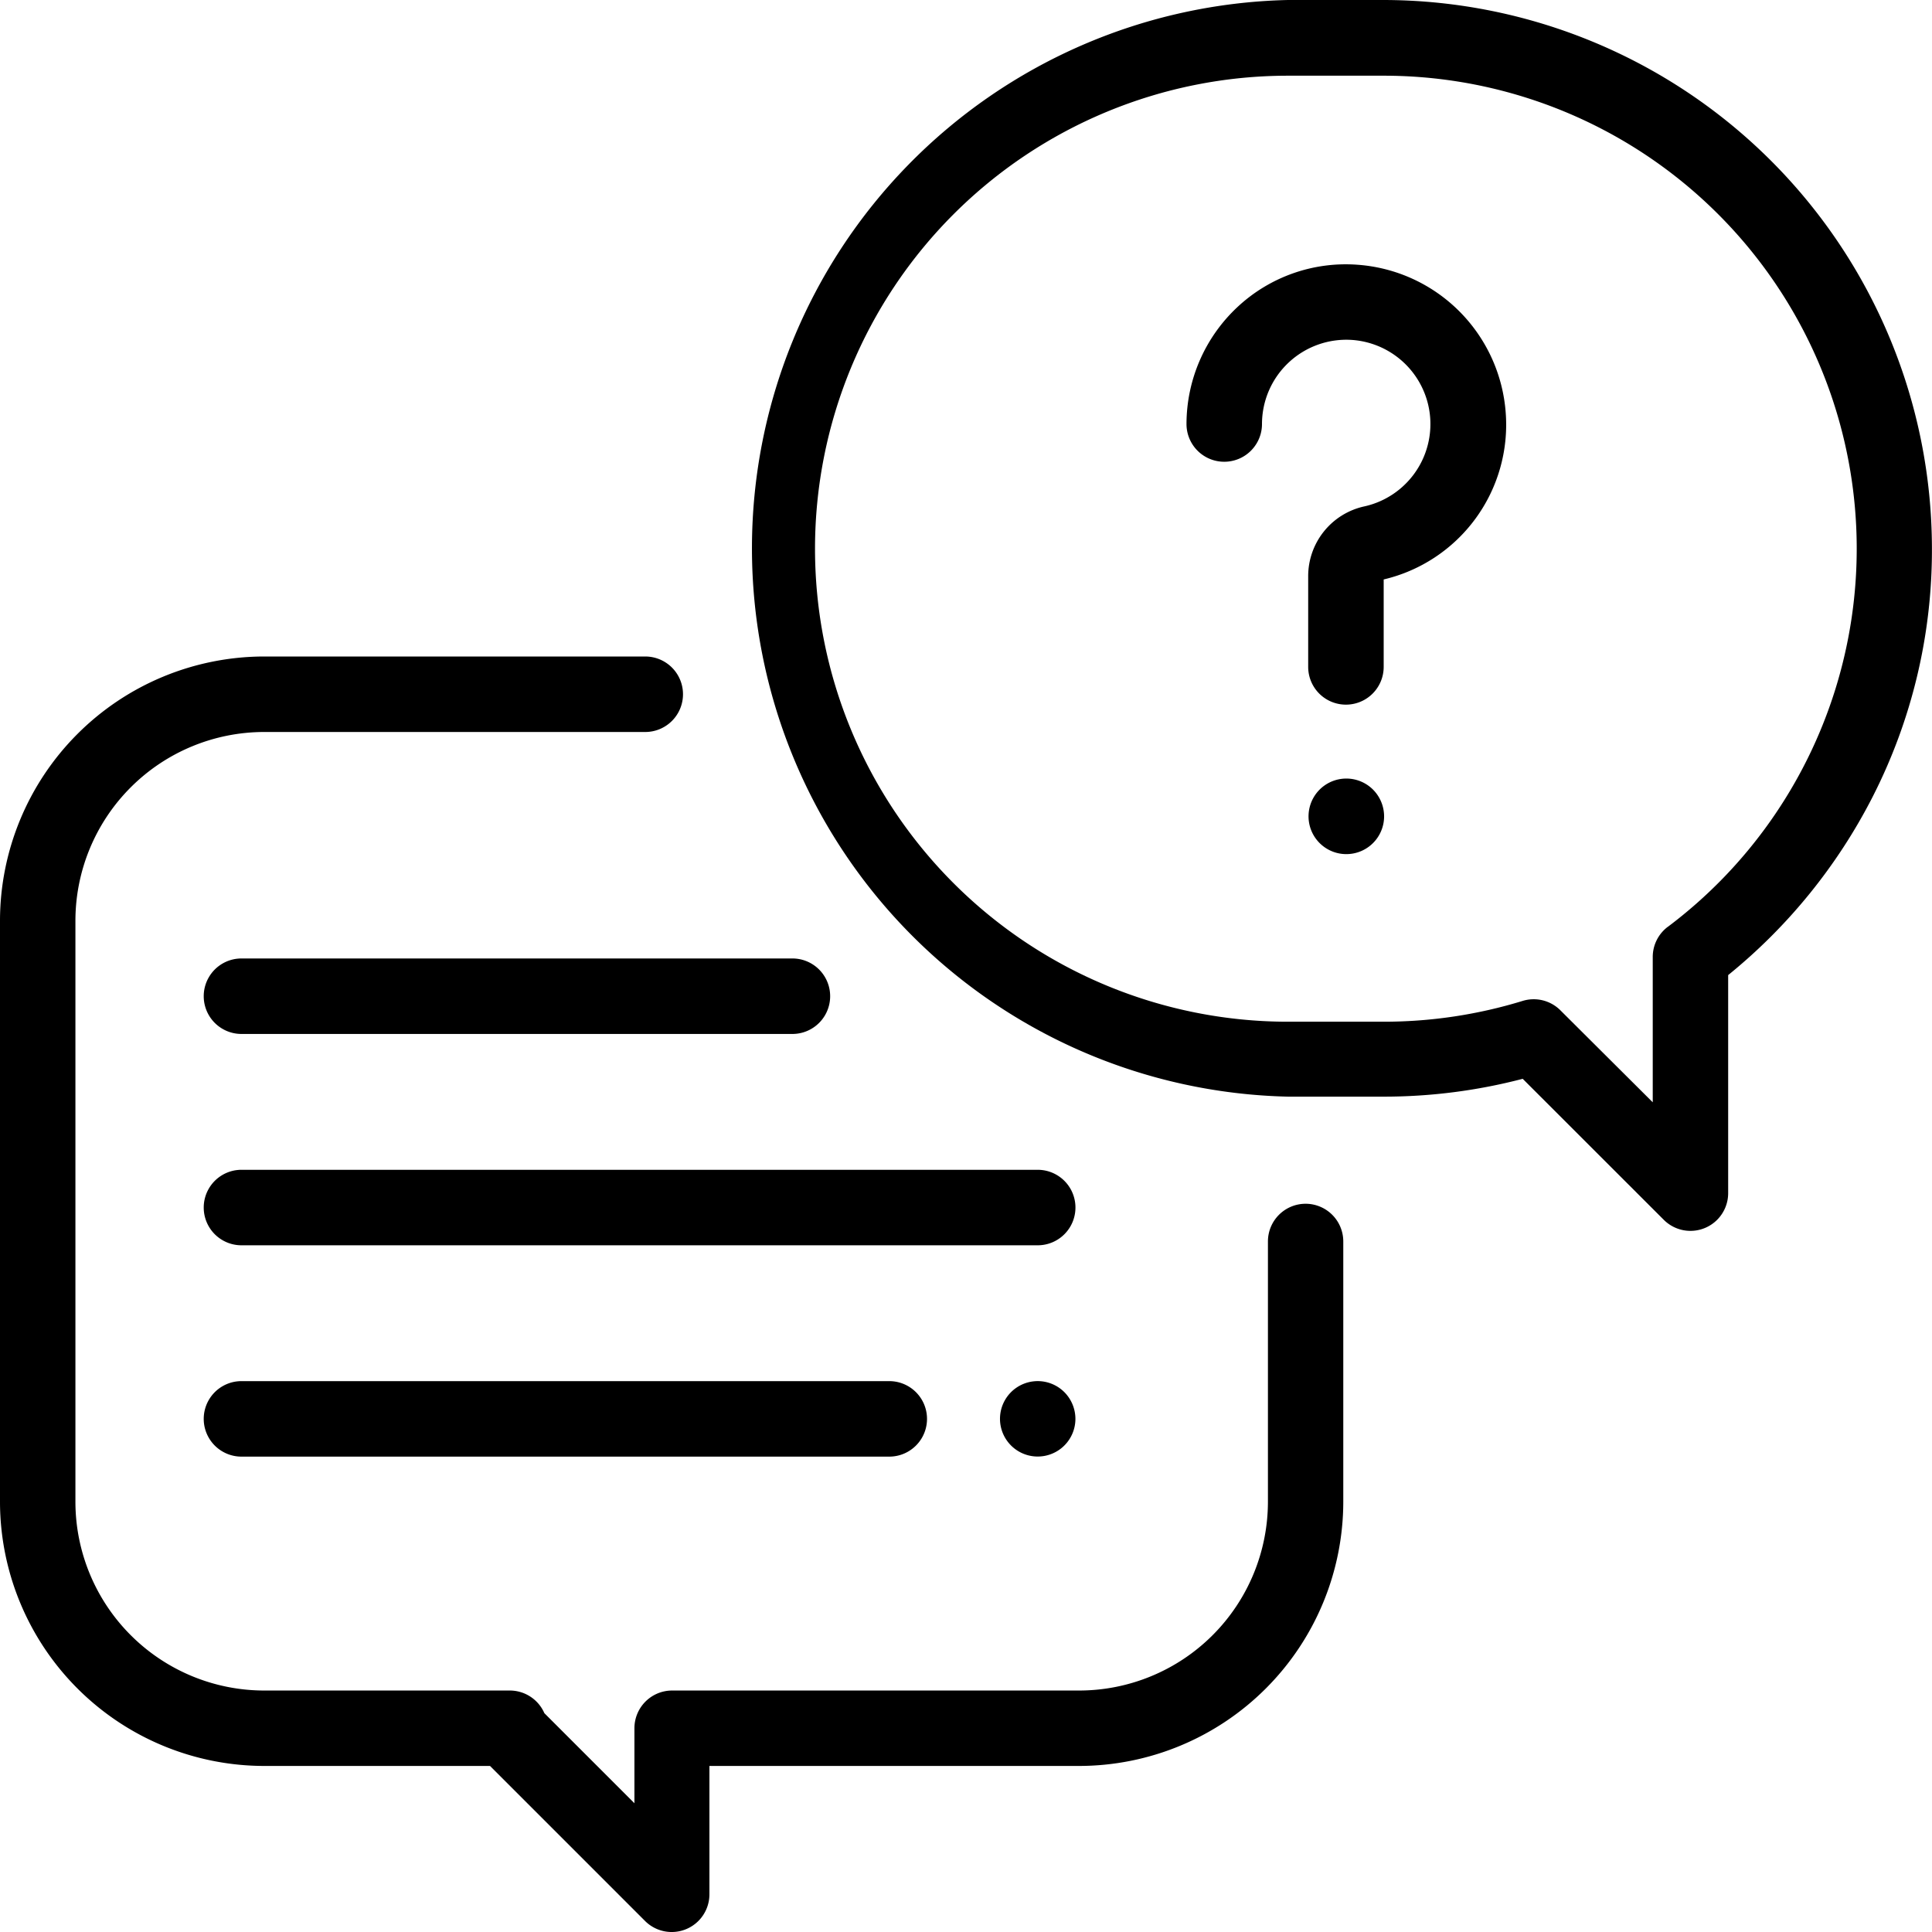
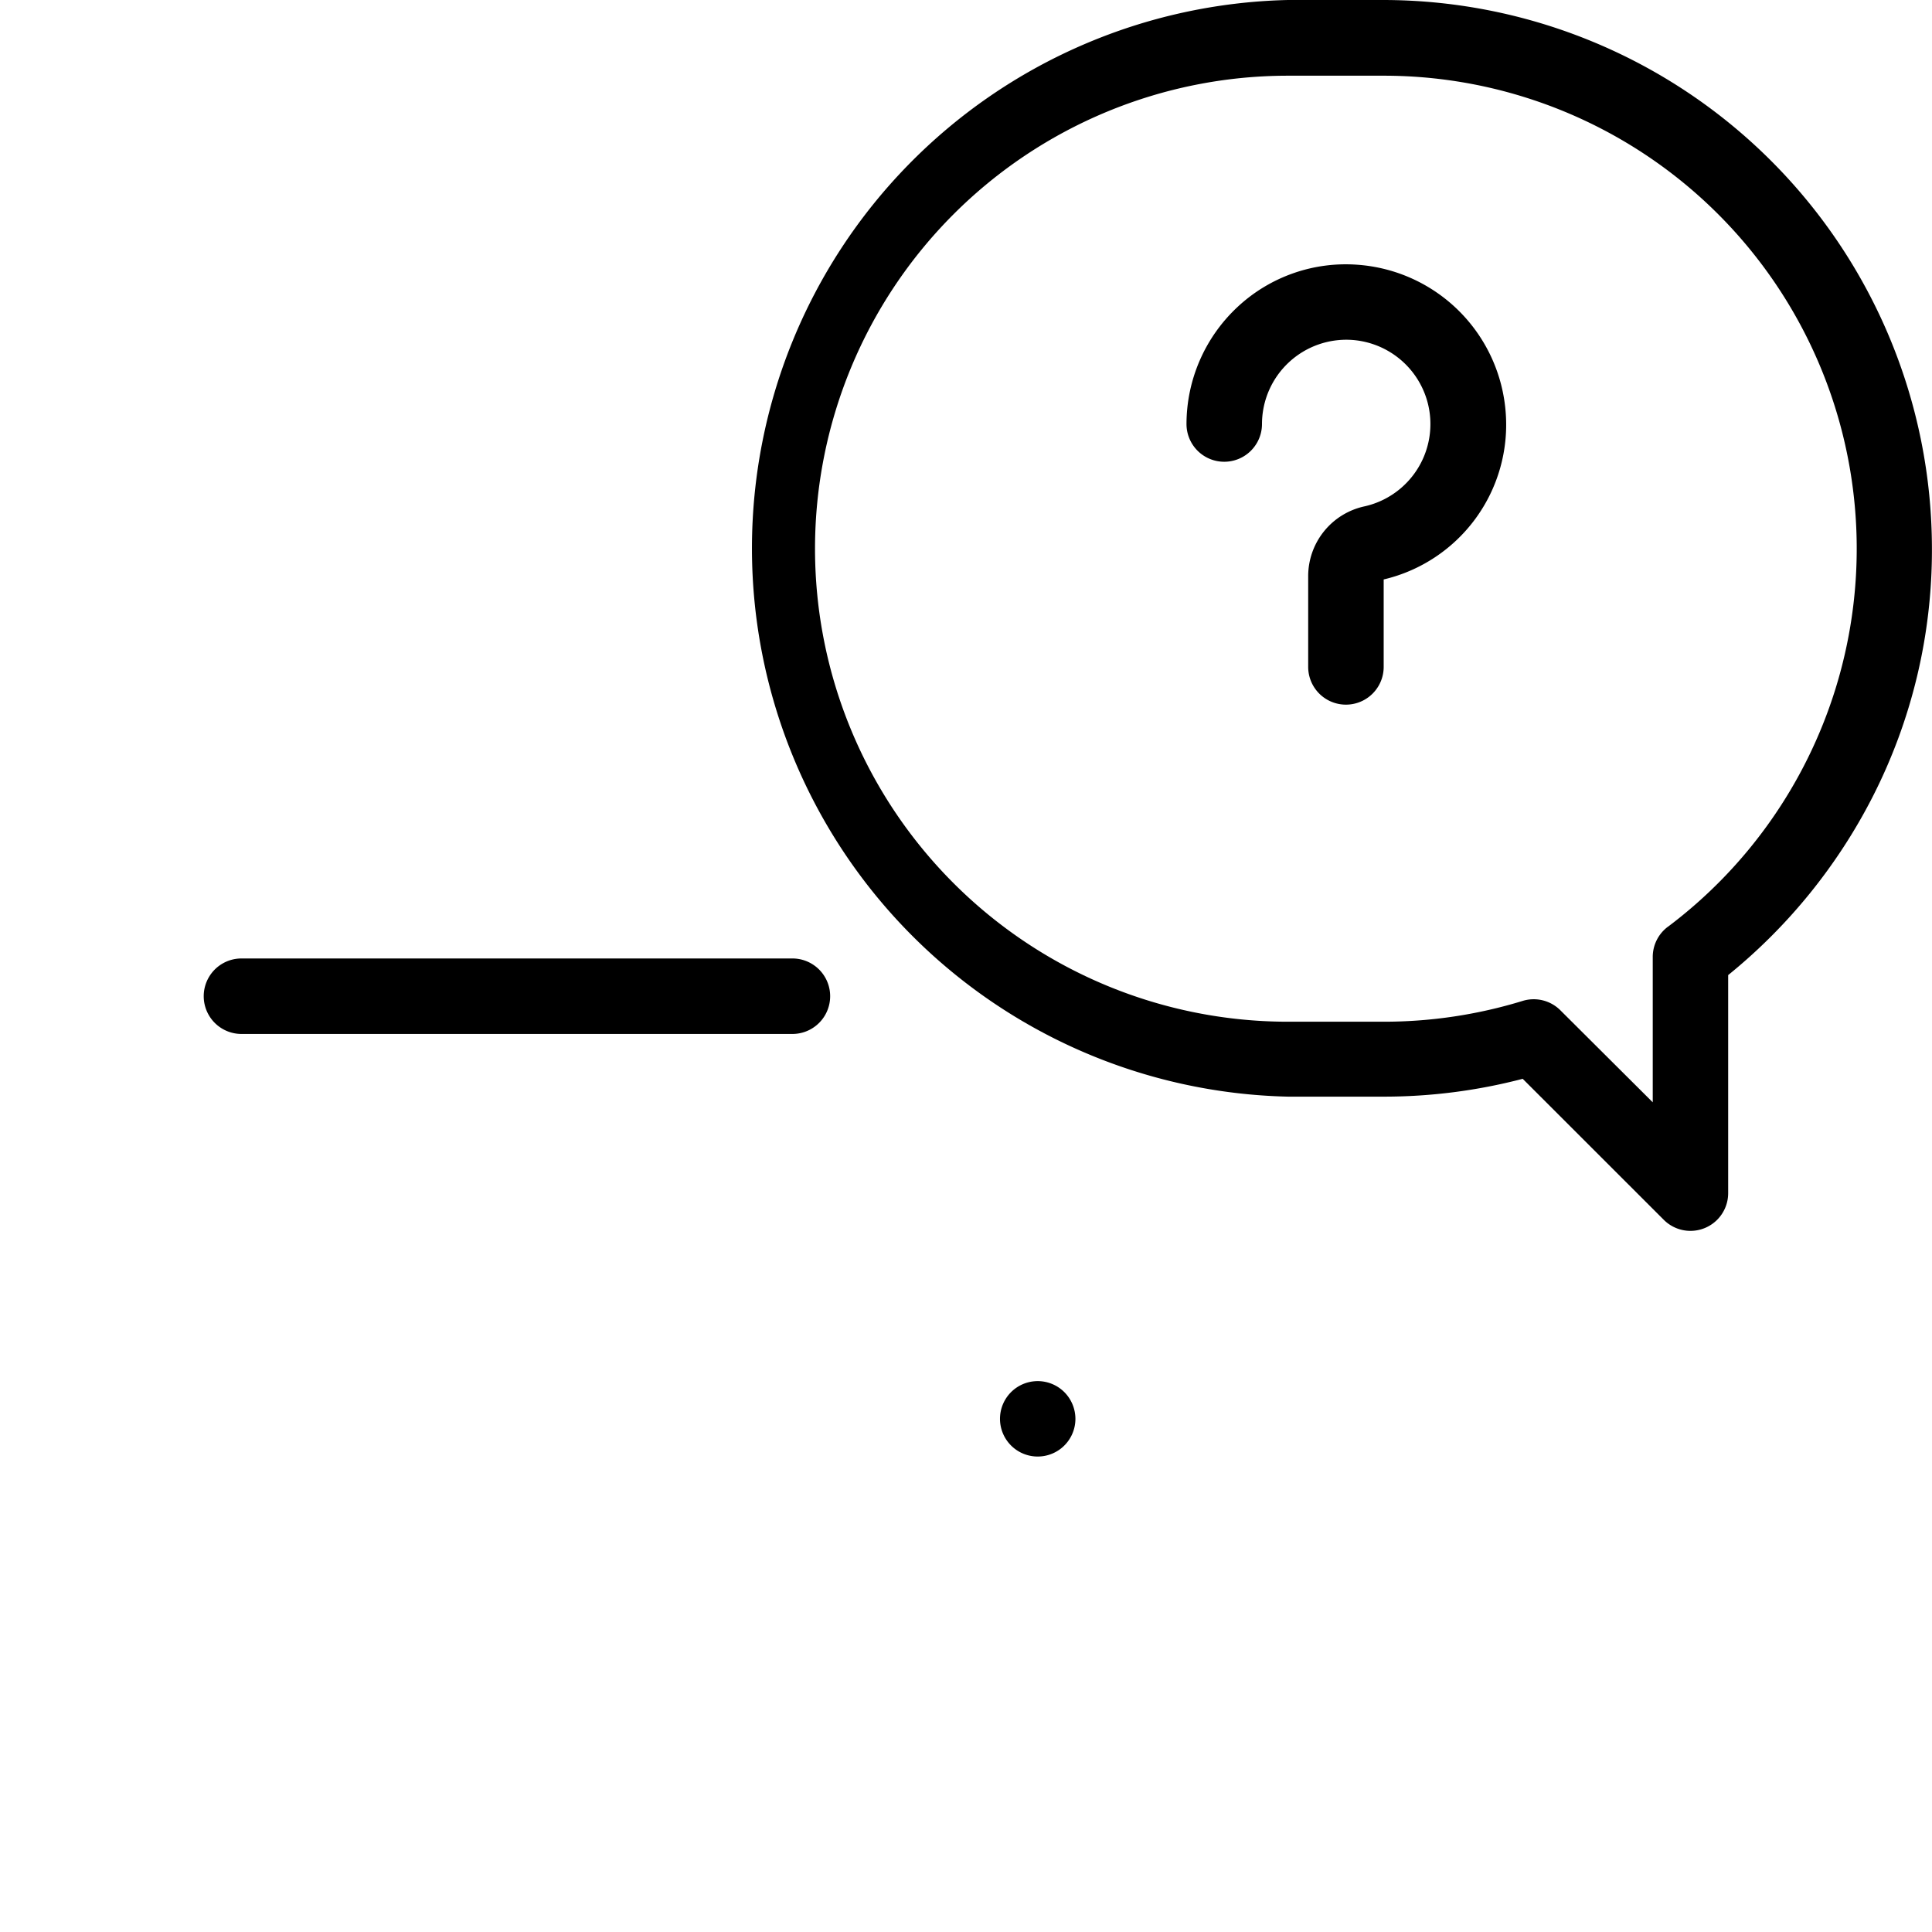
<svg xmlns="http://www.w3.org/2000/svg" id="icon-benefit-counseling" width="27.307" height="27.307" viewBox="0 0 27.307 27.307">
  <g id="Group_71" data-name="Group 71" transform="translate(0 9.28)">
    <g id="Group_70" data-name="Group 70">
-       <path id="Path_239" data-name="Path 239" d="M18.454,181.734a.533.533,0,0,0-.533.533v3.68a2.67,2.67,0,0,1-2.667,2.667H9.5a.533.533,0,0,0-.533.533v1.06l-1.273-1.273a.533.533,0,0,0-.489-.32H3.733a2.67,2.67,0,0,1-2.667-2.667v-8.214a2.67,2.67,0,0,1,2.667-2.667H9.12a.533.533,0,0,0,0-1.067H3.733A3.738,3.738,0,0,0,0,177.733v8.214a3.738,3.738,0,0,0,3.733,3.733H6.926l2.191,2.191a.533.533,0,0,0,.91-.377V189.68h5.226a3.738,3.738,0,0,0,3.733-3.733v-3.68A.533.533,0,0,0,18.454,181.734Z" transform="translate(0 -174)" fill="#000" />
-     </g>
+       </g>
  </g>
  <g id="Group_73" data-name="Group 73" transform="translate(10.454)">
    <g id="Group_72" data-name="Group 72">
      <path id="Path_240" data-name="Path 240" d="M205.1,0h-1.35a7.752,7.752,0,0,0,0,15.5h1.35a7.767,7.767,0,0,0,1.968-.252l1.994,1.993a.533.533,0,0,0,.91-.377V13.782a7.826,7.826,0,0,0,2.038-2.512,7.669,7.669,0,0,0,.842-3.517A7.761,7.761,0,0,0,205.1,0Zm4.018,13.1a.533.533,0,0,0-.212.426V15.58l-1.305-1.3a.533.533,0,0,0-.534-.133,6.687,6.687,0,0,1-1.966.294h-1.35a6.685,6.685,0,0,1,0-13.371h1.35A6.685,6.685,0,0,1,209.119,13.1Z" transform="translate(-196)" fill="#000" />
    </g>
  </g>
  <g id="Group_75" data-name="Group 75" transform="translate(16.771 3.737)">
    <g id="Group_74" data-name="Group 74">
      <path id="Path_241" data-name="Path 241" d="M318.973,72.162a2.263,2.263,0,0,0-2.094-2.094,2.241,2.241,0,0,0-1.7.6,2.266,2.266,0,0,0-.718,1.651.533.533,0,1,0,1.067,0,1.192,1.192,0,0,1,1.277-1.188,1.192,1.192,0,0,1,.176,2.351,1.009,1.009,0,0,0-.8.989v1.281a.533.533,0,1,0,1.067,0V74.516A2.246,2.246,0,0,0,318.973,72.162Z" transform="translate(-314.462 -70.063)" fill="#000" />
    </g>
  </g>
  <g id="Group_77" data-name="Group 77" transform="translate(18.497 11.005)">
    <g id="Group_76" data-name="Group 76">
-       <path id="Path_242" data-name="Path 242" d="M347.71,206.486a.534.534,0,1,0,.156.377A.537.537,0,0,0,347.71,206.486Z" transform="translate(-346.8 -206.33)" fill="#000" />
-     </g>
+       </g>
  </g>
  <g id="Group_79" data-name="Group 79" transform="translate(2.88 16.534)">
    <g id="Group_78" data-name="Group 78">
-       <path id="Path_243" data-name="Path 243" d="M65.787,310H54.533a.533.533,0,1,0,0,1.067H65.787a.533.533,0,1,0,0-1.067Z" transform="translate(-54 -310)" fill="#000" />
-     </g>
+       </g>
  </g>
  <g id="Group_81" data-name="Group 81" transform="translate(14.134 19.521)">
    <g id="Group_80" data-name="Group 80">
      <path id="Path_244" data-name="Path 244" d="M265.91,366.156a.533.533,0,1,0,.156.377A.537.537,0,0,0,265.91,366.156Z" transform="translate(-265 -366)" fill="#000" />
    </g>
  </g>
  <g id="Group_83" data-name="Group 83" transform="translate(2.88 19.521)">
    <g id="Group_82" data-name="Group 82">
-       <path id="Path_245" data-name="Path 245" d="M63.689,366H54.533a.533.533,0,1,0,0,1.067h9.156a.533.533,0,1,0,0-1.067Z" transform="translate(-54 -366)" fill="#000" />
-     </g>
+       </g>
  </g>
  <g id="Group_85" data-name="Group 85" transform="translate(2.88 13.547)">
    <g id="Group_84" data-name="Group 84">
      <path id="Path_246" data-name="Path 246" d="M62.32,254H54.533a.533.533,0,1,0,0,1.067H62.32a.533.533,0,1,0,0-1.067Z" transform="translate(-54 -254)" fill="#000" />
    </g>
  </g>
</svg>